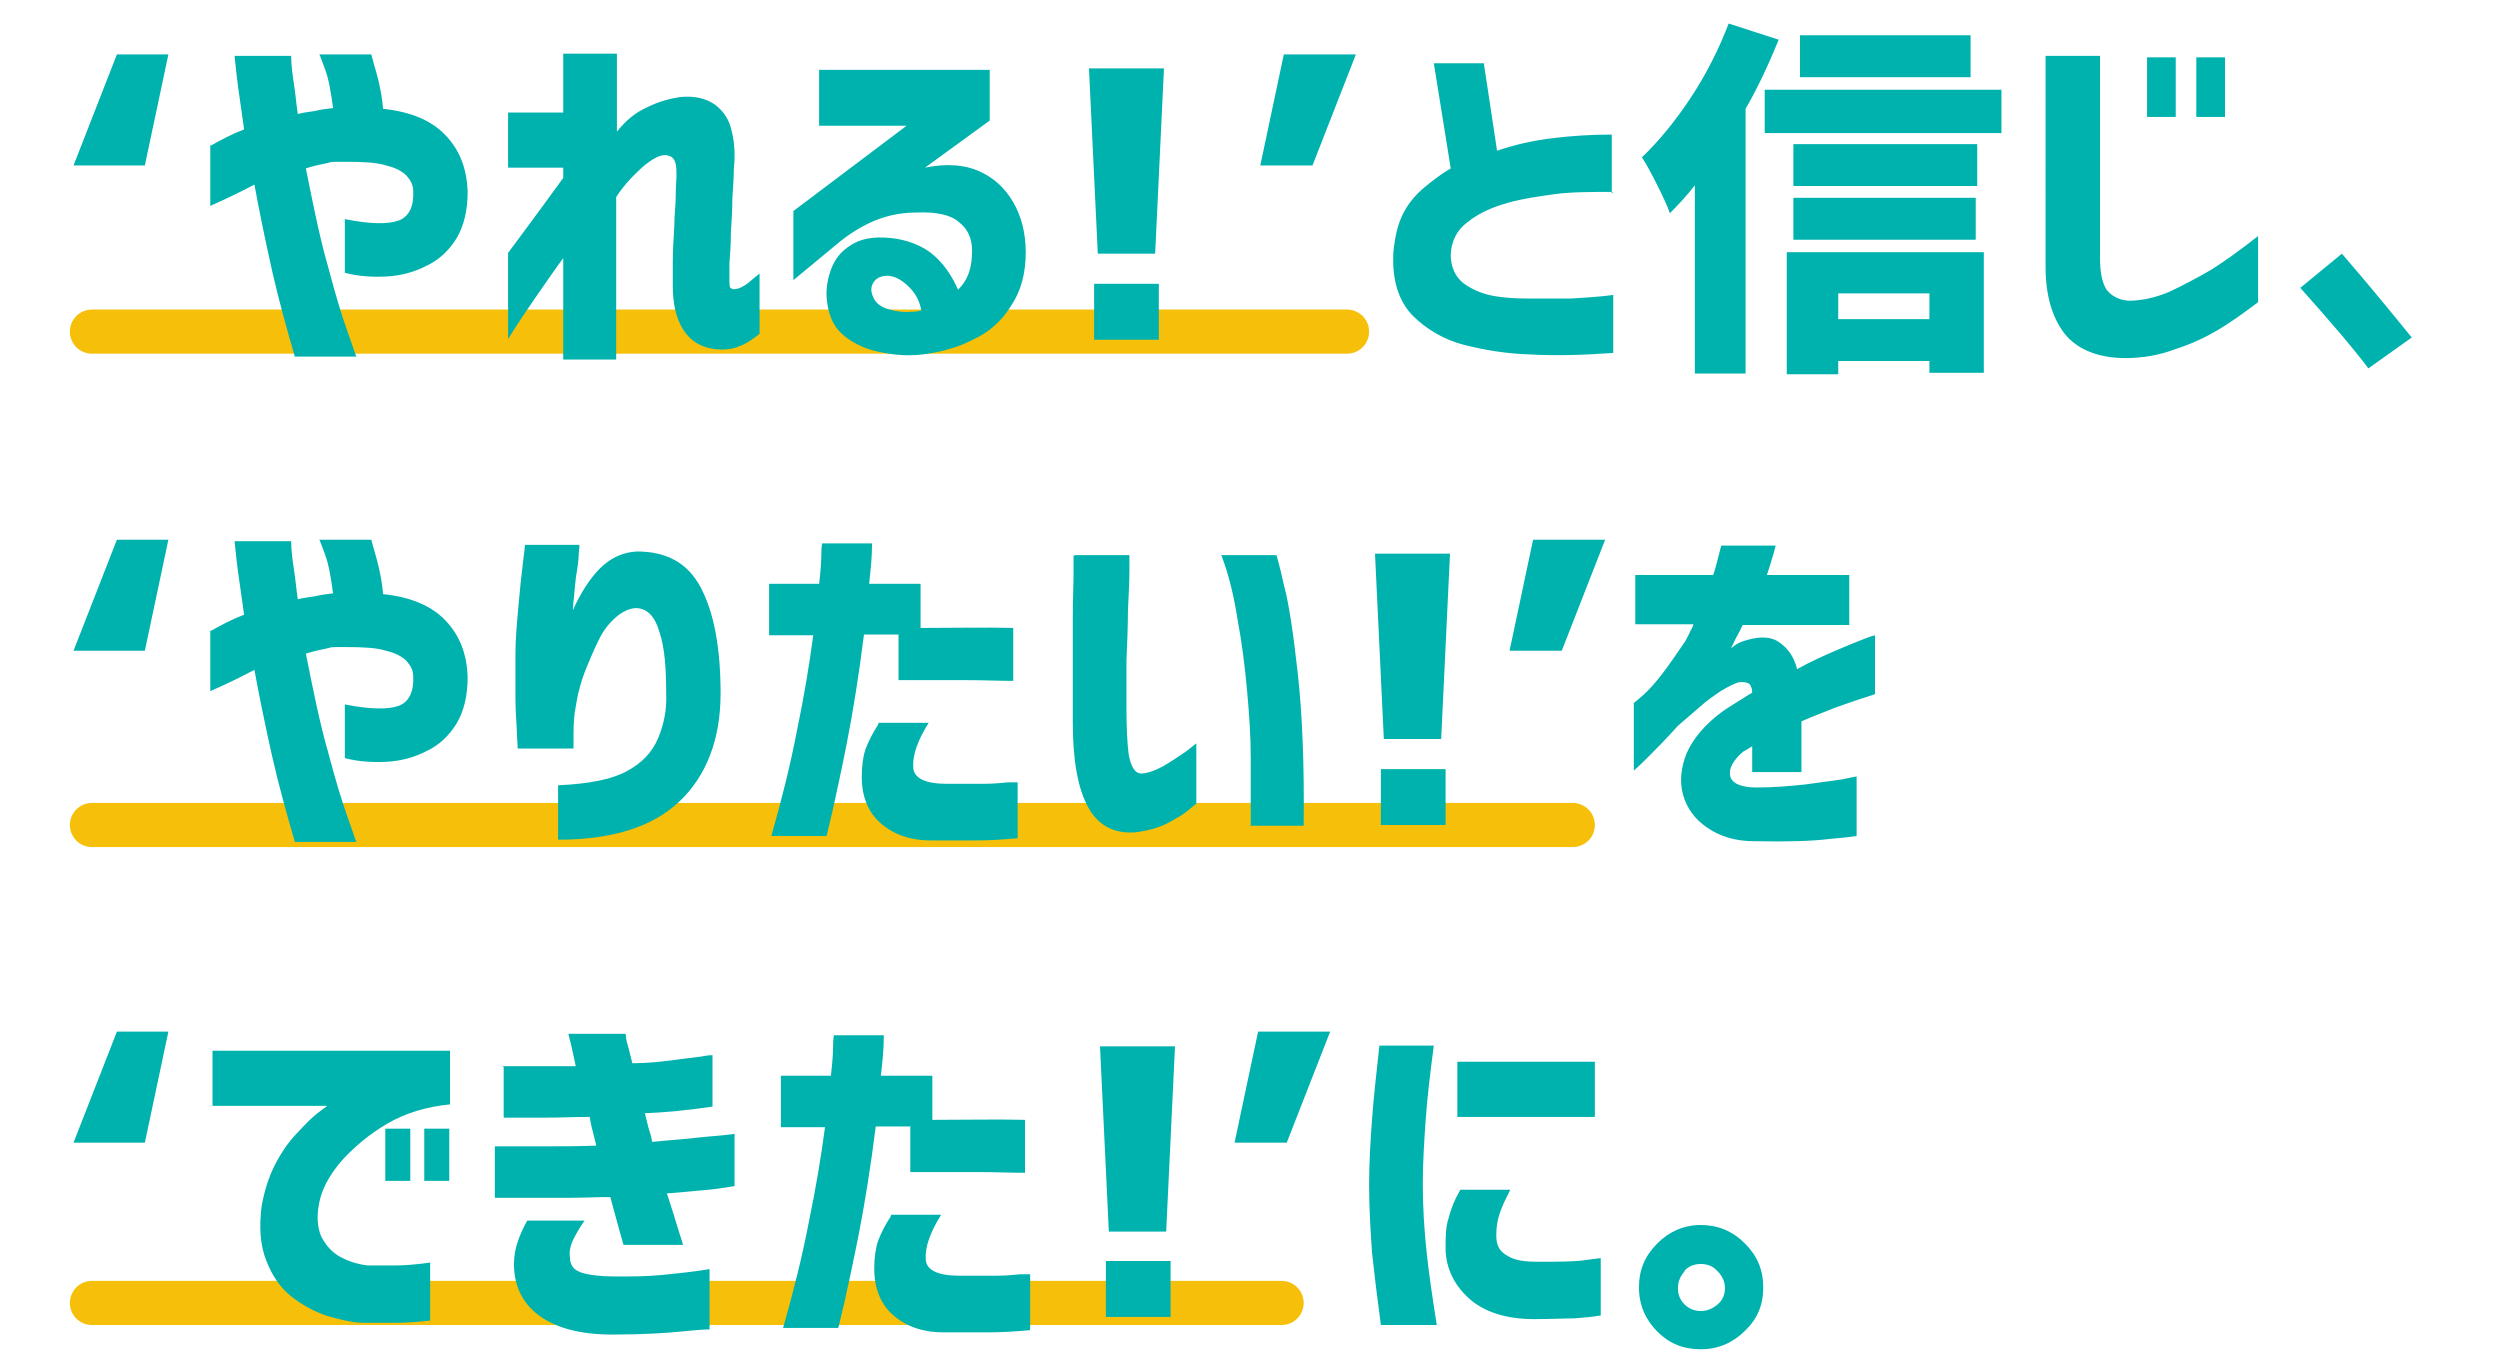
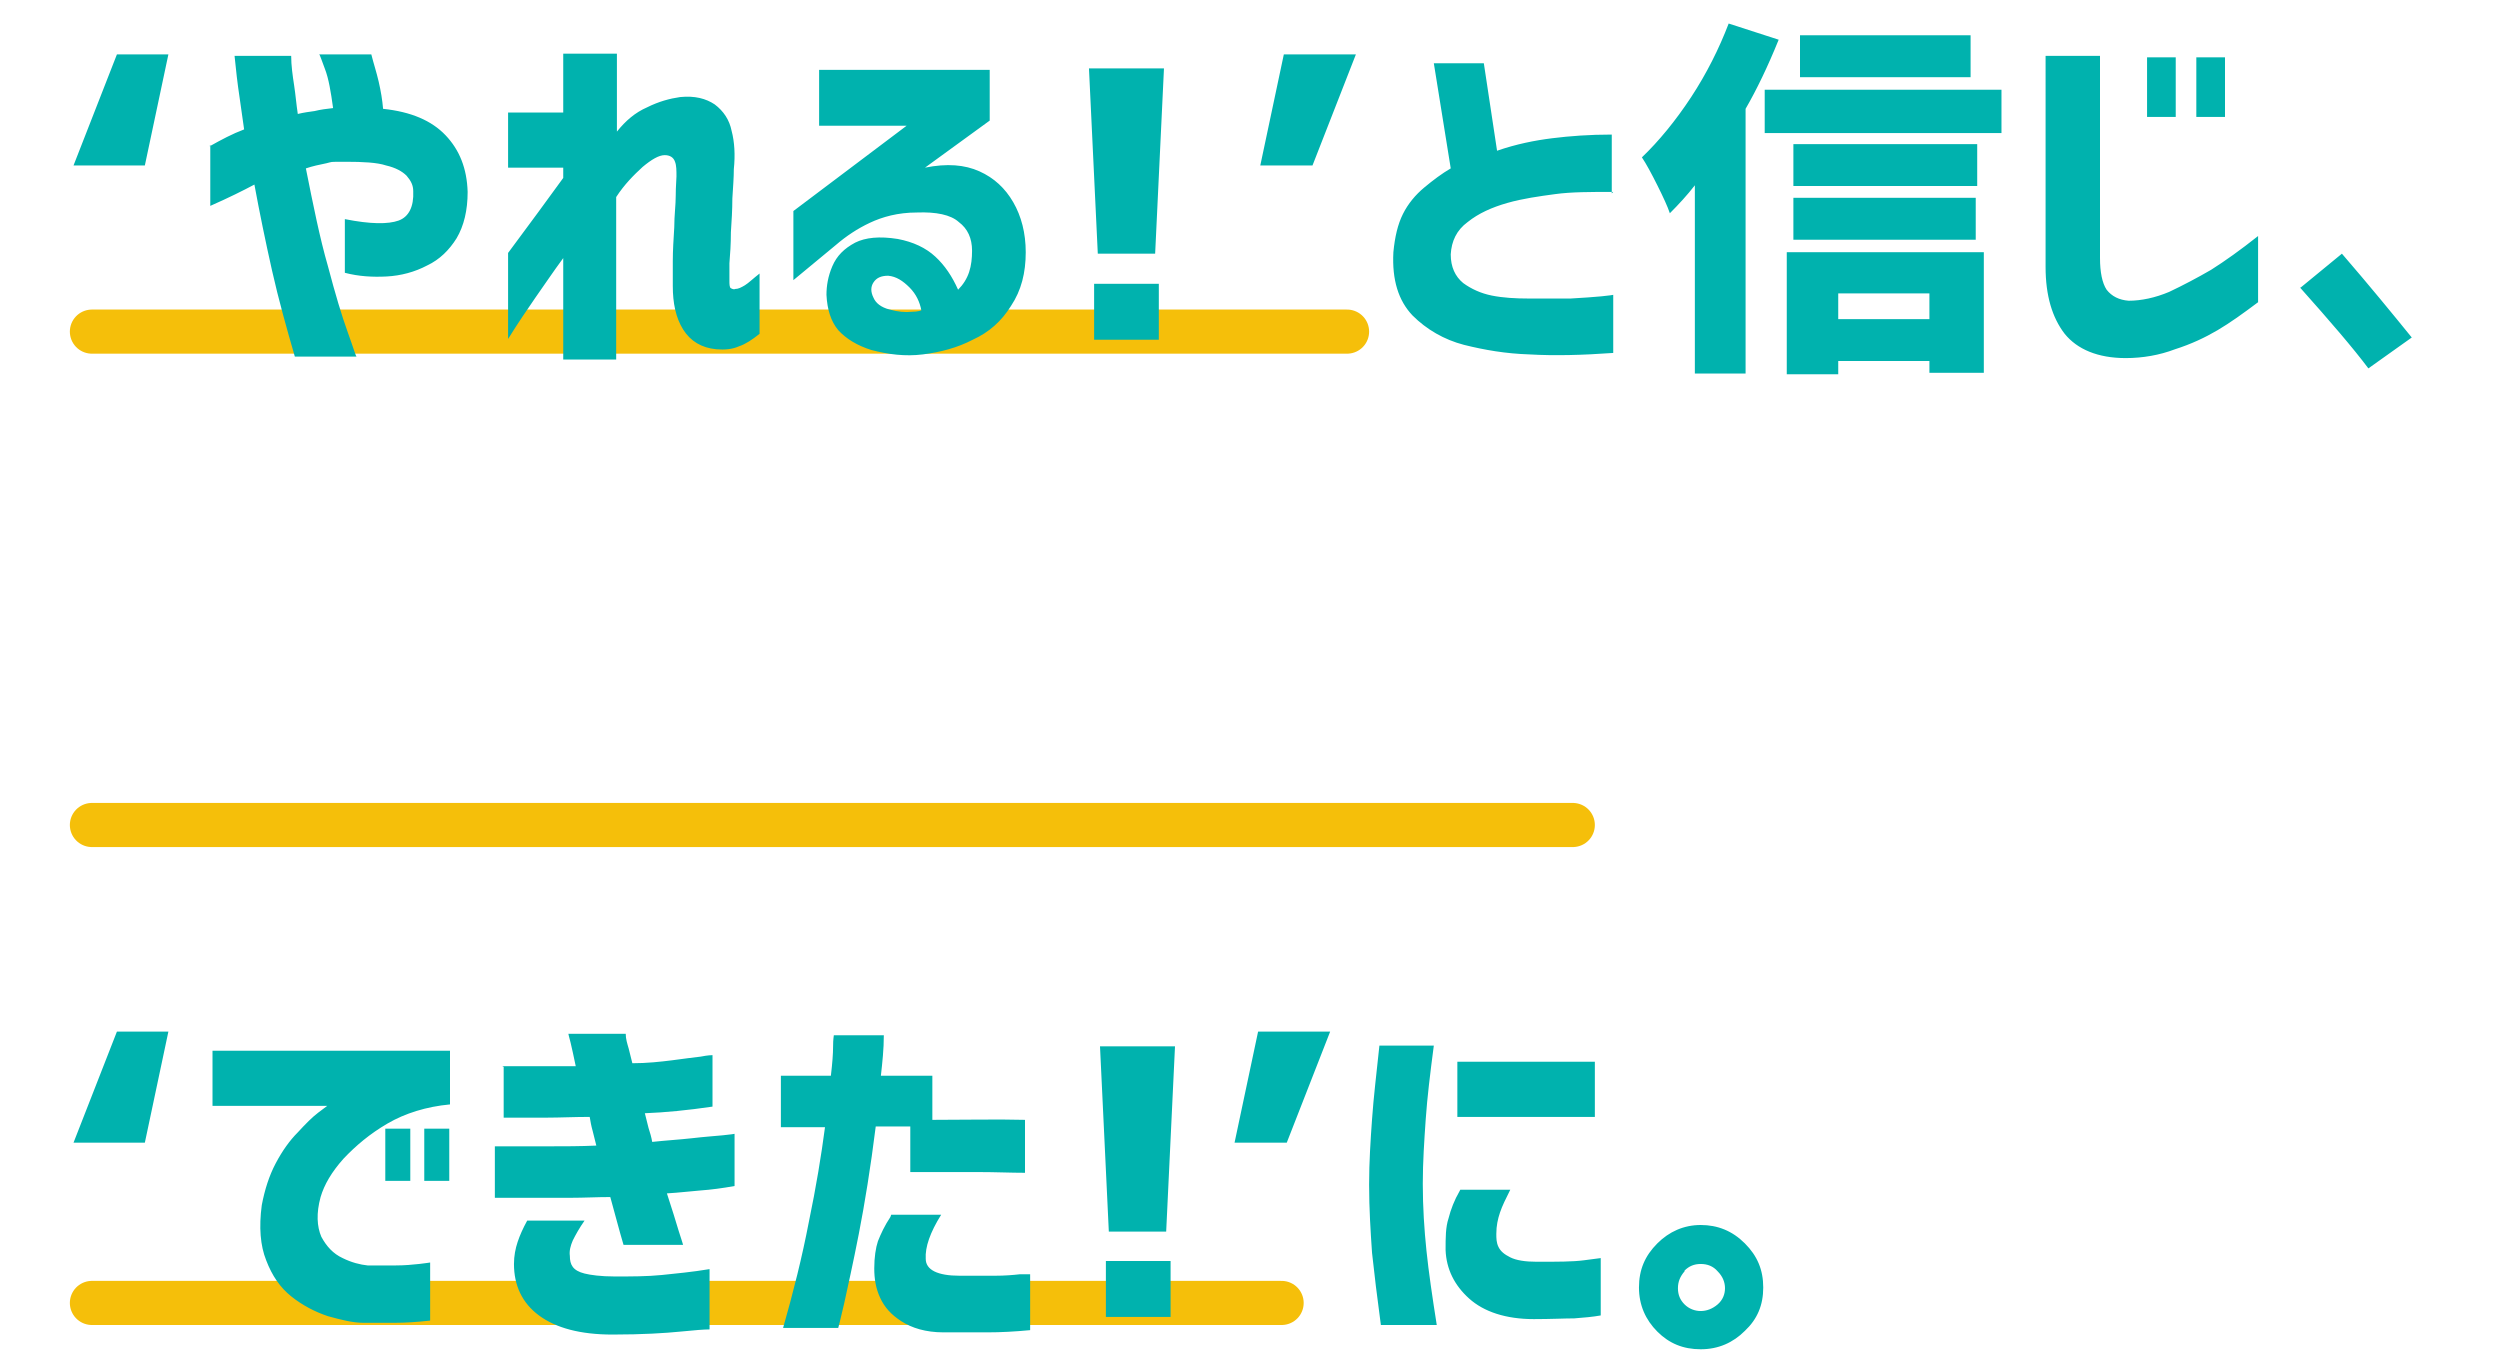
<svg xmlns="http://www.w3.org/2000/svg" id="a" version="1.1" viewBox="0 0 340 186.3">
  <defs>
    <style>
      .st0 {
        fill: none;
        stroke: #f5bf0a;
        stroke-linecap: round;
        stroke-miterlimit: 10;
        stroke-width: 6px;
      }

      .st1 {
        fill: #00b2ae;
      }
    </style>
  </defs>
  <line class="st0" x1="12.5" y1="45.1" x2="183.2" y2="45.1" />
  <line class="st0" x1="12.5" y1="112.2" x2="213.9" y2="112.2" />
  <line class="st0" x1="12.5" y1="177.2" x2="174.3" y2="177.2" />
  <path class="st1" d="M19.8,22.5h-9.8l5.9-15.1h7l-3.2,15.1ZM28.5,19.9c1.6-.9,3.1-1.7,4.7-2.3-.4-3-.8-5.4-1-7.2-.2-1.8-.3-2.7-.3-2.8h7.7c0,1.3.2,2.7.4,4,.2,1.3.3,2.6.5,3.9.8-.2,1.6-.3,2.3-.4.8-.2,1.6-.3,2.5-.4-.3-2.2-.6-4-1.1-5.3-.5-1.3-.7-2-.8-2h7.1c.3,1.2.7,2.4,1,3.7.3,1.3.5,2.5.6,3.7,3.8.4,6.6,1.6,8.5,3.6,1.9,2,2.9,4.5,3,7.7,0,2.5-.5,4.6-1.5,6.3-1,1.6-2.3,2.9-4,3.7-1.7.9-3.6,1.4-5.5,1.5-1.9.1-3.8,0-5.7-.5v-7.3c3.5.7,5.9.7,7.3.2,1.4-.5,2.1-1.9,2-4,0-.8-.3-1.4-.9-2.1-.6-.6-1.5-1.1-2.8-1.4-1.2-.4-3.1-.5-5.5-.5s-1.7,0-2.6.2c-1,.2-1.9.4-2.8.7,1,5,1.9,9.5,3,13.3,1,3.8,1.9,6.8,2.7,9,.8,2.2,1.1,3.3,1.2,3.3h-8.4c-1.1-3.8-2.2-7.7-3.1-11.7-.9-4-1.7-7.9-2.4-11.7-1.5.8-3.5,1.8-6,2.9v-8.3ZM76.6,48.9v-13.8c-1.4,1.9-2.6,3.7-3.8,5.4-1.1,1.6-2.4,3.5-3.7,5.6v-11.7c2.9-3.9,5.4-7.3,7.5-10.2v-1.4h-7.5v-7.5h7.5v-8h7.3v10.6c1.2-1.5,2.5-2.6,4.1-3.3,1.6-.8,3.1-1.2,4.5-1.4,2-.2,3.5.2,4.7,1,1.2.9,2,2.1,2.3,3.6.4,1.5.5,3.3.3,5.2,0,1.1-.1,2.4-.2,4,0,1.5-.1,3.1-.2,4.6,0,1.6-.1,3-.2,4.2,0,1.2,0,2,0,2.4s0,.9.2,1c.2.1.4.2.6.1.4,0,.8-.2,1.3-.5.5-.3,1.1-.9,2-1.6v8.2c-1,.8-1.9,1.4-2.8,1.7-.9.4-1.9.5-3.1.4-2-.2-3.5-1.1-4.5-2.7-1-1.6-1.4-3.6-1.4-5.9,0-.9,0-2,0-3.4,0-1.4.1-3,.2-4.6,0-1.6.2-3,.2-4.3,0-1.3.1-2.1.1-2.6,0-.8,0-1.5-.2-2-.2-.6-.7-.9-1.4-.9-.8,0-1.8.6-3,1.6-1.2,1.1-2.5,2.4-3.6,4.1v22.1s-7.3,0-7.3,0ZM111.4,9.5h23.2v6.9l-8.8,6.4c3-.6,5.4-.4,7.4.5,2,.9,3.5,2.3,4.6,4.2,1.1,1.9,1.7,4.2,1.7,6.8,0,2.8-.6,5.2-2,7.3-1.3,2.1-3,3.6-5.2,4.6-2.1,1.1-4.4,1.7-6.8,2-2.4.3-4.7,0-7-.6-1.9-.6-3.4-1.5-4.5-2.7-1-1.2-1.5-2.8-1.6-4.8,0-1.2.2-2.5.8-3.9.6-1.4,1.6-2.4,3.1-3.2,1.4-.7,3.3-.9,5.8-.5,2.1.4,3.8,1.2,5.1,2.4,1.3,1.2,2.3,2.7,3.1,4.5.7-.7,1.2-1.5,1.5-2.4.3-.9.4-1.9.4-2.9,0-1.7-.6-3-1.8-3.9-1.1-1-3.1-1.4-5.7-1.3-2.6,0-4.7.6-6.4,1.4-1.7.8-3.2,1.8-4.6,3l-5.8,4.8v-9.4l15.4-11.6h-11.9s0-7.7,0-7.7ZM120.8,37.5c-1,0-1.6.3-2,.9s-.4,1.3,0,2.1c.3.7,1,1.3,2.2,1.6,1.1.3,2.1.4,3,.3.9,0,1.3-.2,1.3-.2-.2-1.1-.7-2.2-1.6-3.1-.9-.9-1.8-1.5-2.9-1.6ZM148.1,9.3h10.2l-1.2,25.2h-7.8l-1.2-25.2ZM148.8,46.2v-7.6h8.8v7.6h-8.8ZM184.4,7.4l-5.9,15.1h-7.1l3.2-15.1s9.7,0,9.7,0ZM219.4,26.1c-3.1,0-5.7,0-7.9.3s-4.4.6-6.5,1.2c-2.1.6-3.9,1.4-5.4,2.6-1.5,1.1-2.2,2.6-2.3,4.4,0,1.7.6,3,1.7,3.9,1.1.8,2.4,1.4,3.9,1.7,1.5.3,3.2.4,5,.4,2.1,0,4,0,5.7,0,1.7-.1,3.2-.2,4.2-.3,1.1-.1,1.6-.2,1.6-.2v7.9c-4.2.3-8,.4-11.4.2-3.2-.1-6.1-.6-8.9-1.3-2.7-.7-5.1-2.1-7-4-1.9-2-2.8-4.8-2.6-8.6.2-2.1.6-3.8,1.3-5.2.7-1.4,1.7-2.6,2.9-3.6,1.2-1,2.4-1.9,3.6-2.6l-2.3-14.3h6.8l1.8,11.9c2.6-.9,5.1-1.4,7.5-1.7,2.4-.3,5.1-.5,8.1-.5,0,0,0,8,0,8ZM268,4.8v5.7h-23.2v-5.7h23.2ZM235.1,3.2l6.8,2.2c-1.5,3.7-3,6.8-4.5,9.4v36h-6.9v-25.6c-1,1.3-2.2,2.6-3.4,3.8-.3-.9-.9-2.2-1.7-3.8-.8-1.6-1.5-2.9-2.1-3.8,2.3-2.2,4.6-5,6.7-8.2,2.1-3.2,3.8-6.6,5.1-10ZM262.4,39.9h-12.4v3.5h12.4v-3.5ZM243,50.9v-16.6h26.8v16.4h-7.4v-1.6h-12.4v1.8h-7ZM243.9,32.6v-5.7h24.8v5.7h-24.8ZM268.9,19.6v5.7h-25v-5.7h25ZM240,12.2h32.2v5.9h-32.2v-5.9ZM285.6,7.6v27.5c0,1.9.3,3.4.9,4.3.7.9,1.7,1.4,3,1.5,1.7,0,3.6-.4,5.5-1.2,1.9-.9,3.8-1.9,5.7-3,1.9-1.2,4-2.7,6.4-4.6v9c-2,1.5-3.8,2.8-5.5,3.8-1.7,1-3.6,1.9-5.8,2.6-2.1.8-4.4,1.2-6.7,1.2-3.8,0-6.6-1.2-8.3-3.3-1.7-2.2-2.6-5.2-2.6-9.1V7.6h7.4ZM292,15.9V7.8h3.9v8.1s-3.9,0-3.9,0ZM298.7,15.9V7.8h3.9v8.1s-3.9,0-3.9,0ZM312.9,39.1l5.6-4.6c3.8,4.4,6.9,8.2,9.5,11.4l-5.9,4.2c-2.1-2.8-5.2-6.4-9.3-11Z" />
-   <path class="st1" d="M19.8,88.5h-9.8l5.9-15.1h7l-3.2,15.1ZM28.5,85.9c1.6-.9,3.1-1.7,4.7-2.3-.4-3-.8-5.4-1-7.2-.2-1.8-.3-2.7-.3-2.8h7.7c0,1.3.2,2.7.4,4,.2,1.3.3,2.6.5,3.9.8-.2,1.6-.3,2.3-.4.8-.2,1.6-.3,2.5-.4-.3-2.2-.6-4-1.1-5.3-.5-1.3-.7-2-.8-2h7.1c.3,1.2.7,2.4,1,3.7.3,1.3.5,2.5.6,3.7,3.8.4,6.6,1.6,8.5,3.6,1.9,2,2.9,4.5,3,7.7,0,2.5-.5,4.6-1.5,6.3-1,1.6-2.3,2.9-4,3.7-1.7.9-3.6,1.4-5.5,1.5-1.9.1-3.8,0-5.7-.5v-7.3c3.5.7,5.9.7,7.3.2,1.4-.5,2.1-1.9,2-4,0-.8-.3-1.4-.9-2.1-.6-.6-1.5-1.1-2.8-1.4-1.2-.4-3.1-.5-5.5-.5s-1.7,0-2.6.2c-1,.2-1.9.4-2.8.7,1,5,1.9,9.5,3,13.3,1,3.8,1.9,6.8,2.7,9,.8,2.2,1.1,3.3,1.2,3.3h-8.4c-1.1-3.8-2.2-7.7-3.1-11.7-.9-4-1.7-7.9-2.4-11.7-1.5.8-3.5,1.8-6,2.9v-8.3ZM71.4,74.1h7.4s0,.5-.1,1.3c0,.9-.2,2-.4,3.3-.1,1.3-.3,2.8-.4,4.3,1.1-2.4,2.3-4.3,3.7-5.7,1.4-1.4,3.1-2.2,5-2.3,4,0,6.9,1.5,8.7,4.9,1.8,3.4,2.7,8.2,2.7,14.4s-1.9,11.2-5.6,14.7-9.2,5.2-16.5,5.2v-7.4c4.2-.2,7.3-.8,9.3-1.9,2.1-1.1,3.5-2.6,4.3-4.5.8-1.9,1.2-3.9,1.1-6.1,0-3.4-.2-6.2-.9-8.3-.6-2.1-1.6-3.2-3.1-3.3-1,0-2,.5-2.9,1.3-.9.8-1.7,1.8-2.3,3.1-.6,1.2-1.1,2.4-1.6,3.6-.5,1.2-.8,2.2-1,3-.2.6-.3,1.3-.5,2.4-.2,1-.3,2.2-.3,3.7,0,.6,0,1,0,1.4,0,.4,0,.6,0,.6h-7.6s0-.7-.1-1.9c0-1.2-.2-2.8-.2-4.8,0-2,0-4,0-6.2,0-2,.2-4.2.4-6.4.2-2.3.4-4.2.6-5.8.2-1.6.3-2.5.3-2.6ZM104.6,86.4v-7h6.8c.2-1.7.3-3,.3-4,0-1,.1-1.4.1-1.5h6.8c0,1.9-.2,3.7-.4,5.5h7v6c4.6,0,8.8-.1,12.6,0v7.2c-1.9,0-4-.1-6.3-.1-2.3,0-5.4,0-9.3,0v-6.2h-4.7c-.7,5.6-1.5,10.5-2.3,14.6-.8,4.1-1.5,7.2-2,9.5-.5,2.2-.8,3.3-.8,3.3h-7.5c1.4-4.9,2.6-9.7,3.5-14.4,1-4.8,1.7-9.1,2.2-12.9h-6ZM119.5,98.3h6.8c-1.5,2.4-2.2,4.4-2.1,6,0,1.5,1.6,2.3,4.6,2.3,1.8,0,3.4,0,4.8,0,1.4,0,2.5-.1,3.4-.2.9,0,1.4,0,1.4,0v7.6c-2.1.2-4,.3-5.8.3-1.7,0-3.7,0-6,0-2.4,0-4.3-.6-5.7-1.5-1.4-.9-2.3-1.9-2.9-3.2-.6-1.3-.8-2.6-.8-4,0-1.5.2-2.8.5-3.7.4-1,.9-2.1,1.7-3.3h0ZM146.2,75.5h7.4c0,0,0,.8,0,2.2,0,1.4-.1,3.2-.2,5.3,0,2.2-.1,4.4-.2,6.8,0,2.4,0,4.5,0,6.5,0,2.6.1,4.7.3,6.3.3,1.6.8,2.5,1.6,2.6.9,0,2-.4,3.1-1,1.2-.7,2.2-1.4,3.1-2,.9-.7,1.4-1.1,1.4-1.1v8.2s-.4.3-1.1.9c-.7.6-1.6,1.1-2.9,1.8-1.2.6-2.7,1-4.3,1.2-2.9.2-5-.9-6.4-3.4-1.4-2.5-2.1-6.4-2.1-11.5v-7c0-2.6,0-5.1,0-7.4,0-2.4.1-4.4.1-5.9,0-1.5,0-2.3,0-2.4ZM166,75.5h7.6s.4,1.3,1,4c.7,2.6,1.3,6.7,1.9,12.1.6,5.4.9,12.3.8,20.7h-7.2v-2.6c0-1.7,0-3.9,0-6.7,0-2.8-.2-5.8-.5-9.1-.3-3.3-.7-6.5-1.3-9.7-.5-3.2-1.2-6.1-2.2-8.7ZM187,75.3h10.2l-1.2,25.2h-7.8l-1.2-25.2ZM187.8,112.2v-7.6h8.8v7.6h-8.8ZM218.3,73.4l-5.9,15.1h-7.1l3.2-15.1h9.7ZM222.4,85v-6.8h10.6c.4-1.2.6-2.1.8-2.9.2-.8.3-1.1.3-1.1h7.4s-.1.4-.3,1.1c-.2.7-.5,1.7-.9,2.9h11.2v6.8h-14.5c0,0-.2.5-.6,1.2-.4.7-.7,1.4-1,2,0,0,.2-.2.5-.4.4-.3.7-.4.9-.5,2.2-.8,3.9-.8,5.1,0,1.2.8,2.1,2,2.5,3.7,1.8-1,3.6-1.8,5.2-2.5,1.6-.7,2.9-1.2,3.9-1.6,1-.4,1.5-.5,1.5-.5v8s-.5.2-1.5.5c-1,.3-2.3.8-3.8,1.3-1.5.6-3.1,1.2-4.7,1.9v6.9h-6.7v-3.5s-.2.1-.5.3c-.3.2-.5.3-.7.4-1.4,1.2-2,2.3-1.8,3.3.2,1,1.4,1.6,3.6,1.6,2.3,0,4.5-.2,6.5-.4,2.1-.3,3.8-.5,5.1-.7,1.3-.3,2-.4,2-.4v8.1c0,0-1.3.2-3.7.4-2.4.3-5.9.4-10.3.3-2.6,0-4.7-.7-6.4-1.9-1.6-1.1-2.7-2.6-3.2-4.4-.5-1.8-.3-3.7.5-5.7.9-2,2.5-3.9,4.8-5.6.7-.5,1.4-.9,2-1.3.7-.4,1.4-.9,2.1-1.3,0-.6-.2-1-.4-1.2-.3-.2-.8-.3-1.5-.2-.6.2-1.4.6-2.4,1.2-.9.6-1.9,1.3-2.9,2.2-1,.9-2,1.7-2.9,2.5-1.6,1.8-3,3.2-4.2,4.4-1.1,1.1-1.8,1.7-1.8,1.7v-9.2s.4-.3,1.2-1c.8-.7,1.7-1.7,2.7-3,1-1.3,2-2.8,3.1-4.4.2-.4.5-.9.7-1.4.3-.5.4-.8.4-.9h-7.9Z" />
  <path class="st1" d="M19.8,155.4h-9.8l5.9-15.1h7l-3.2,15.1ZM52.4,160.6v-7.1h3.4v7.1h-3.4ZM57.7,160.6v-7.1h3.4v7.1h-3.4ZM61.2,142.7v7.5c-3.2.3-6.1,1.2-8.5,2.6-2.4,1.4-4.3,3-6,4.8-1.6,1.8-2.6,3.5-3.1,5.2-.6,2.2-.5,4,.1,5.4.7,1.3,1.6,2.3,2.9,2.9,1.2.6,2.4.9,3.4,1,1.3,0,2.6,0,3.8,0,1.2,0,2.3-.1,3.2-.2,1-.1,1.4-.2,1.5-.2v7.9c-1.8.2-3.4.3-4.8.3-1.4,0-2.8,0-4.3,0-1.4,0-3-.4-4.8-.9-1.8-.6-3.5-1.5-5-2.7-1.5-1.2-2.6-2.8-3.4-4.9-.8-2-1-4.5-.6-7.5.4-2.1,1-4,1.9-5.7.9-1.7,1.9-3.1,3-4.2,1.1-1.2,2-2.1,2.8-2.7.8-.6,1.2-.9,1.2-.9h-15.6v-7.5h32.3ZM68.3,145c2,0,3.7,0,5.1,0h4.9c-.3-1.4-.5-2.4-.7-3.2-.2-.8-.3-1.1-.3-1.2h7.8c0,.7.2,1.3.4,2s.3,1.3.5,2c2,0,3.8-.2,5.4-.4,1.6-.2,2.9-.4,3.9-.5,1-.2,1.5-.2,1.6-.2v7c-3.4.5-6.5.8-9.2.9.2.7.3,1.3.5,2,.2.6.4,1.3.5,1.9,1.8-.2,3.6-.3,5.4-.5,1.7-.2,3.2-.3,4.2-.4,1.1-.1,1.6-.2,1.6-.2v7.1c-1.7.3-3.2.5-4.6.6-1.3.1-2.9.3-4.6.4.7,2.1,1.2,3.8,1.6,5.1.4,1.2.6,1.9.6,1.9h-8.1c-.3-1-.6-2.1-.9-3.2-.3-1.1-.6-2.2-.9-3.3-1.8,0-3.6.1-5.3.1-1.7,0-3.4,0-5,0h-5.4v-7c2.9,0,5.4,0,7.4,0,2,0,4.2,0,6.4-.1-.2-.7-.3-1.3-.5-2-.2-.7-.3-1.3-.4-1.9-2.1,0-4.1.1-5.8.1h-4.2c-1.1,0-1.7,0-1.7,0v-6.9h0ZM71.7,166h7.8c-.7,1-1.2,1.9-1.6,2.7-.3.7-.5,1.4-.4,2.1,0,.6.1,1.1.4,1.5.3.4.8.7,1.6.9.8.2,2.2.4,4.1.4,2.3,0,4.4,0,6.4-.2,1.9-.2,4.1-.4,6.5-.8v8.2c-.7,0-2,.1-4,.3-2,.2-5.1.4-9.2.4-4.4,0-7.7-.9-10-2.6-2.3-1.7-3.4-4.1-3.4-7,0-1.1.2-2.1.5-3,.3-.9.7-1.8,1.3-2.9h0ZM106.2,153.3v-7h6.8c.2-1.7.3-3,.3-4,0-1,.1-1.4.1-1.5h6.8c0,1.9-.2,3.7-.4,5.5h7v6c4.6,0,8.8-.1,12.6,0v7.2c-1.9,0-4-.1-6.3-.1-2.3,0-5.4,0-9.3,0v-6.2h-4.7c-.7,5.6-1.5,10.5-2.3,14.6-.8,4.1-1.5,7.2-2,9.5-.5,2.2-.8,3.3-.8,3.3h-7.5c1.4-4.9,2.6-9.7,3.5-14.4,1-4.8,1.7-9.1,2.2-12.9h-6ZM121.2,165.2h6.8c-1.5,2.4-2.2,4.4-2.1,6,0,1.5,1.6,2.3,4.6,2.3,1.8,0,3.4,0,4.8,0,1.4,0,2.5-.1,3.4-.2.9,0,1.4,0,1.4,0v7.6c-2.1.2-4,.3-5.8.3-1.7,0-3.7,0-6,0-2.4,0-4.3-.6-5.7-1.5-1.4-.9-2.3-1.9-2.9-3.2-.6-1.3-.8-2.6-.8-4,0-1.5.2-2.8.5-3.7.4-1,.9-2.1,1.7-3.3h0ZM149.6,142.3h10.2l-1.2,25.2h-7.8l-1.2-25.2ZM150.4,179.1v-7.6h8.8v7.6h-8.8ZM180.9,140.3l-5.9,15.1h-7.1l3.2-15.1h9.7ZM198.2,144.4h18.7v7.5h-18.7v-7.5ZM198.6,161.8h6.8c-.6,1.2-1.1,2.2-1.4,3.1-.3.9-.5,1.8-.5,2.9,0,.6,0,1.2.3,1.8.3.6.8,1,1.6,1.4.8.4,2,.6,3.6.6,2.8,0,4.9,0,6.4-.2,1.5-.2,2.3-.3,2.3-.3v7.8c-1.1.2-2.3.3-3.6.4-1.3,0-3.2.1-5.5.1-3.8,0-6.8-1-8.8-2.8-2-1.8-3.1-4-3.2-6.6,0-1.7,0-3.1.4-4.3.3-1.2.8-2.5,1.5-3.7h0ZM187.6,142.2h7.4c-.5,3.8-.9,7.1-1.1,10-.2,2.9-.4,5.8-.4,8.8,0,3.2.2,6.2.5,9.1.3,2.9.8,6.3,1.4,10.1h-7.6c-.5-3.7-.9-7-1.2-9.8-.2-2.9-.4-6-.4-9.3,0-3.1.2-6.1.4-8.9.2-2.9.6-6.2,1-10h0ZM225.4,181.1c-1.6-1.6-2.5-3.6-2.5-6s.8-4.3,2.5-6c1.6-1.6,3.6-2.5,5.9-2.5s4.3.8,6,2.5,2.5,3.6,2.5,6-.8,4.3-2.5,5.9c-1.6,1.6-3.6,2.5-6,2.5s-4.3-.8-5.9-2.4ZM229.1,172.9c-.6.7-.9,1.4-.9,2.3s.3,1.6.9,2.2c.6.6,1.4.9,2.2.9s1.6-.3,2.3-.9c.7-.6,1-1.4,1-2.2s-.3-1.6-1-2.3c-.6-.7-1.4-1-2.3-1s-1.6.3-2.2.9Z" />
</svg>